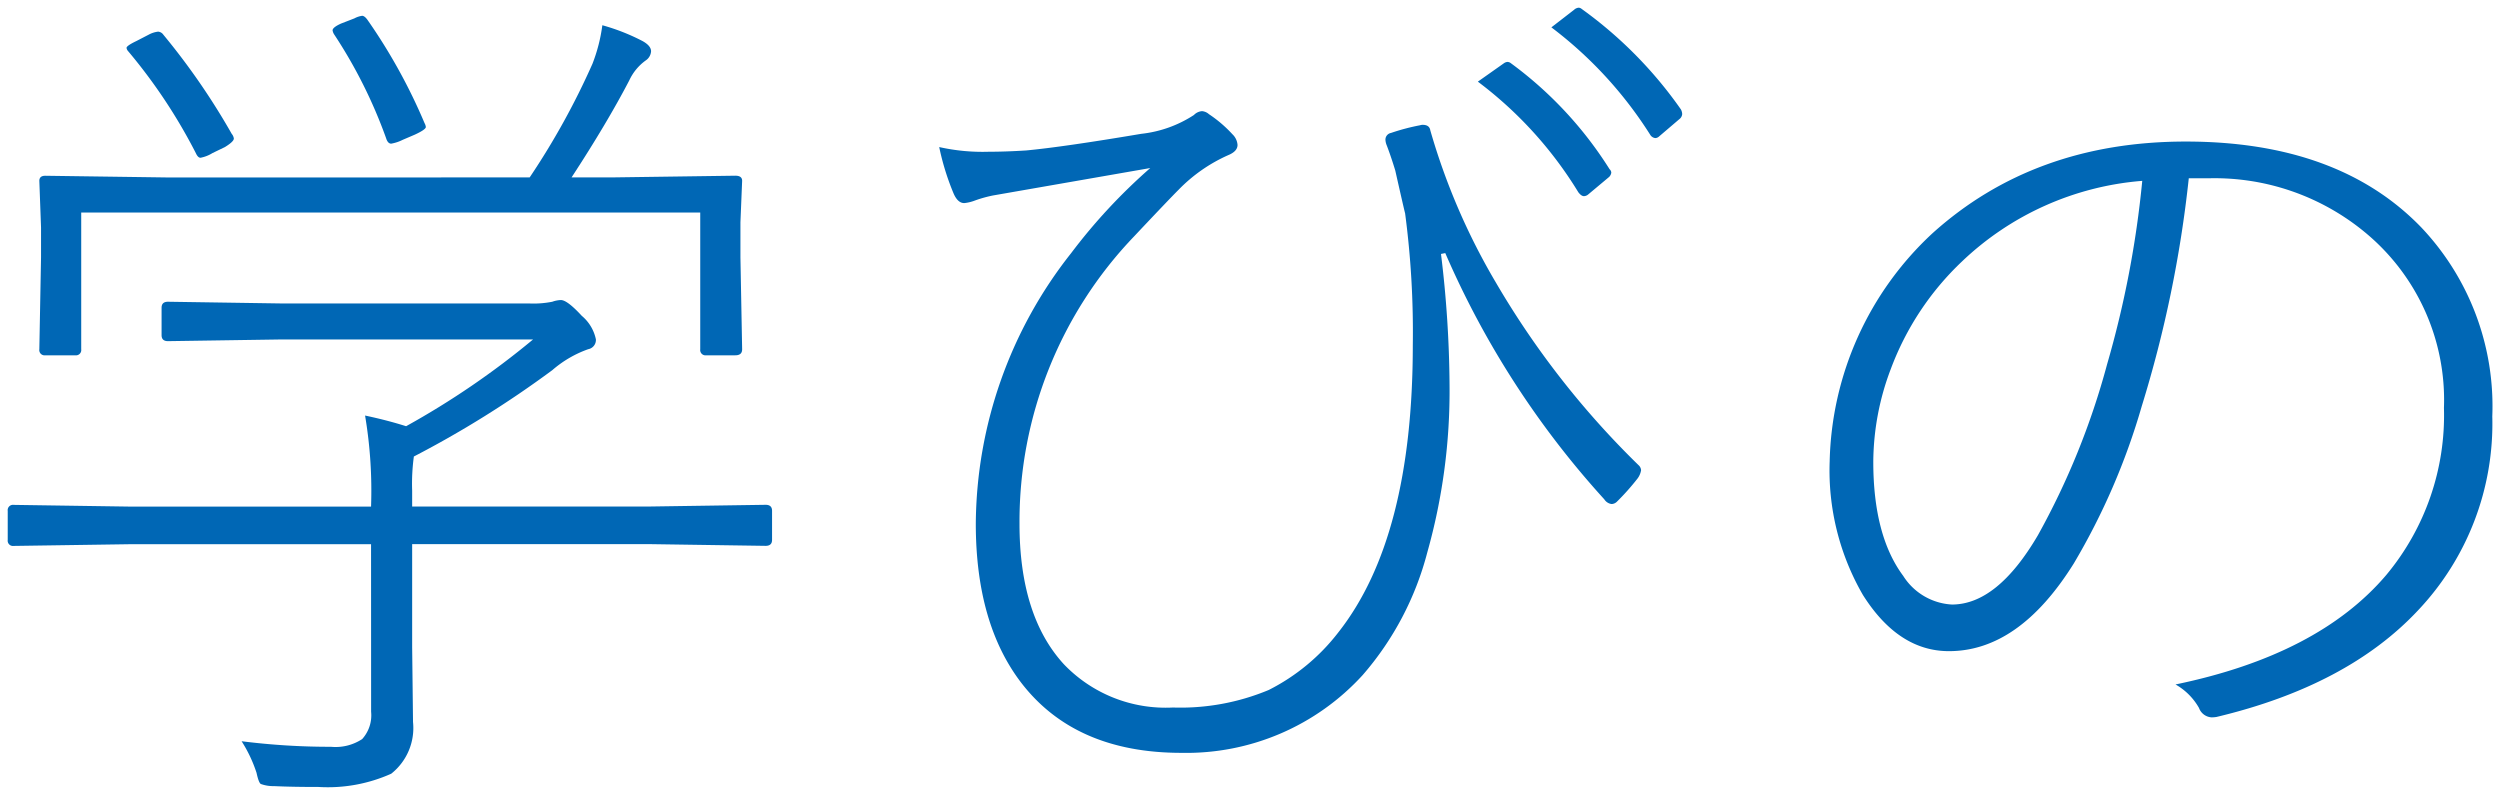
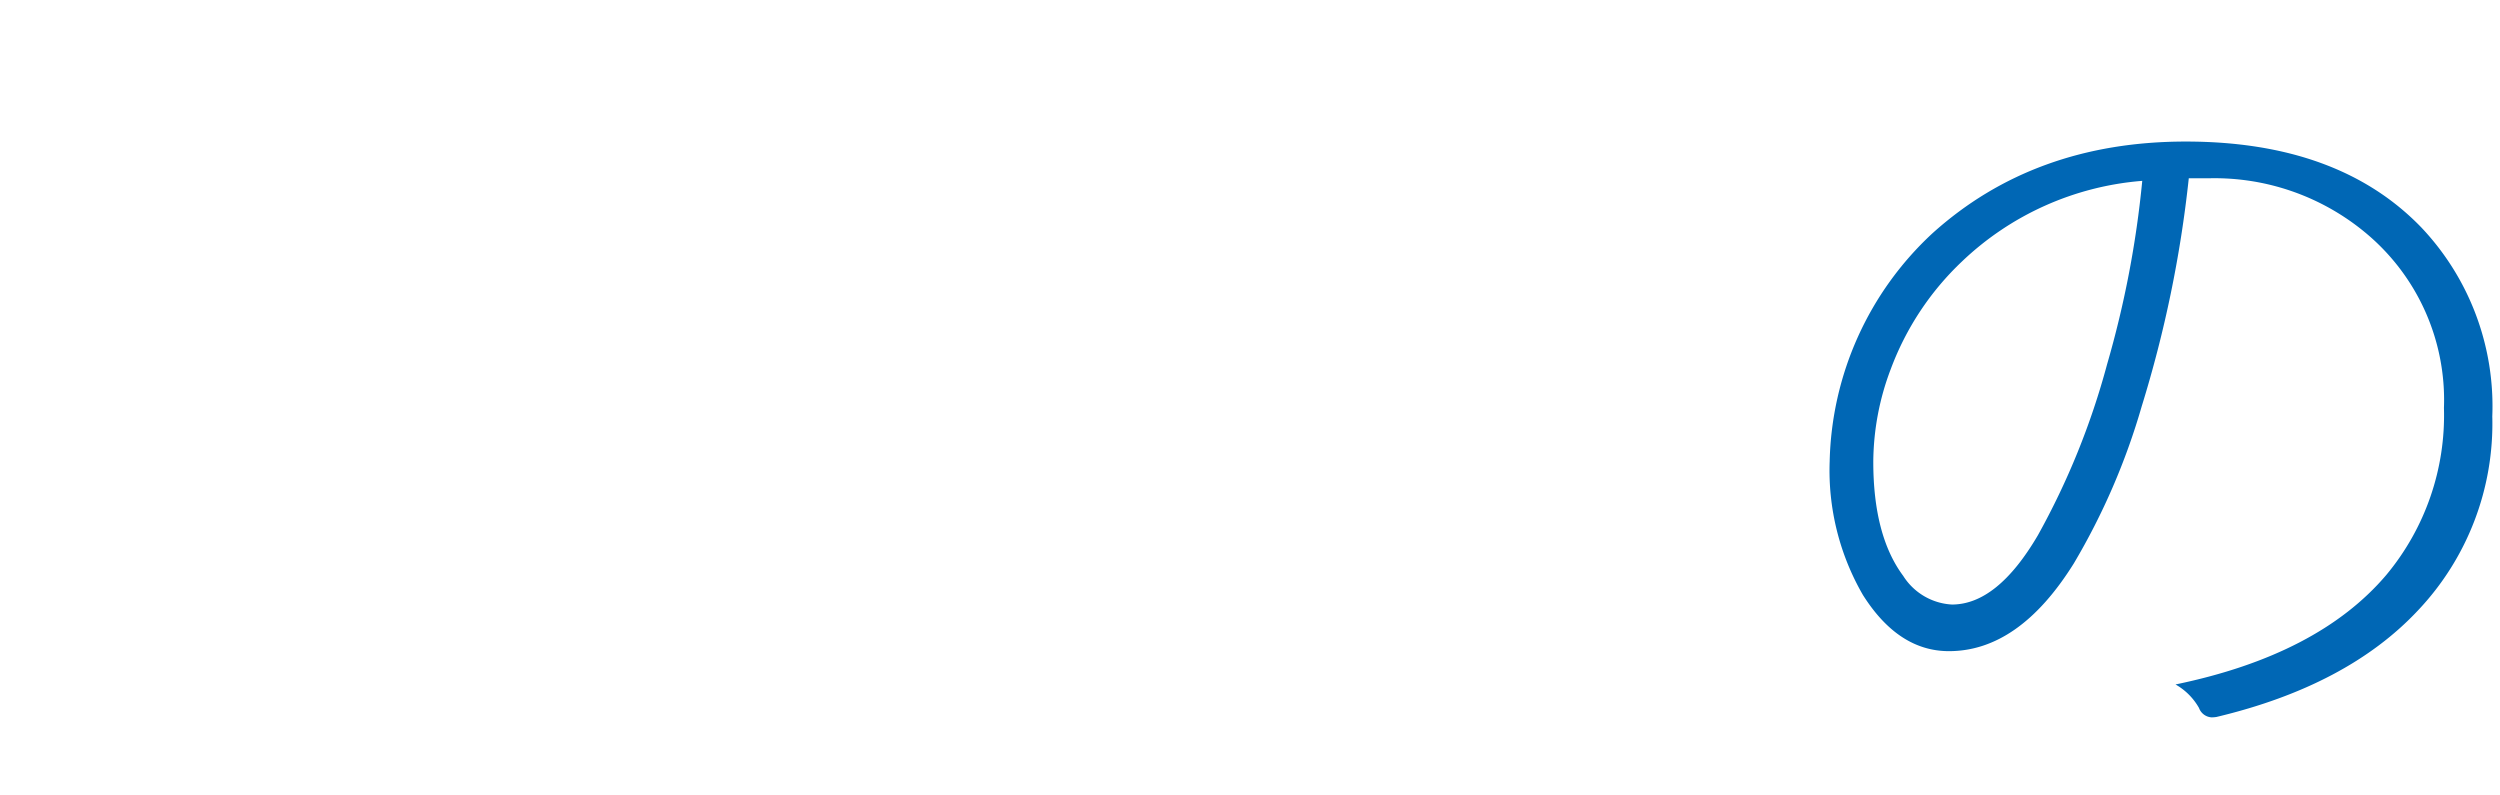
<svg xmlns="http://www.w3.org/2000/svg" width="162.523" height="51.664" viewBox="0 0 162.523 51.664">
  <g id="field-tx002" transform="translate(0.5 -23.463)">
-     <path id="パス_381" data-name="パス 381" d="M1764.418,2660.374h-15.7l-7.531.111a.344.344,0,0,1-.389-.389v-1.89a.344.344,0,0,1,.389-.389l7.531.111h15.7a29.417,29.417,0,0,0-.389-5.919q1.445.306,2.668.694a53.293,53.293,0,0,0,8.254-5.641H1758.61l-7.393.111c-.277,0-.417-.129-.417-.389V2645c0-.259.139-.389.417-.389l7.393.112H1774.7a6.277,6.277,0,0,0,1.5-.112,1.849,1.849,0,0,1,.556-.111q.416,0,1.362,1.028a2.709,2.709,0,0,1,.917,1.529.61.61,0,0,1-.5.639,7.242,7.242,0,0,0-2.334,1.362,66.924,66.924,0,0,1-9,5.614,13.057,13.057,0,0,0-.111,2.223v1.028h15.48l7.5-.111c.278,0,.417.13.417.389v1.89q0,.389-.417.389l-7.5-.111h-15.48v6.67l.056,4.891a3.785,3.785,0,0,1-1.417,3.363,10.065,10.065,0,0,1-4.725.862q-1.75,0-2.89-.055a2.374,2.374,0,0,1-.862-.139q-.14-.083-.278-.723a8.922,8.922,0,0,0-.972-2.056,45.681,45.681,0,0,0,5.808.361,3.152,3.152,0,0,0,2.029-.5,2.3,2.3,0,0,0,.583-1.778Zm10.311-23.845a48.394,48.394,0,0,0,4.085-7.393,10.767,10.767,0,0,0,.64-2.5,13.4,13.4,0,0,1,2.612,1.028q.555.307.556.667a.773.773,0,0,1-.333.583,3.313,3.313,0,0,0-1.084,1.306q-1.446,2.778-3.752,6.308h2.668l7.976-.111c.3,0,.445.111.445.333l-.111,2.7v2.279l.111,5.975c0,.26-.149.389-.445.389h-1.89a.344.344,0,0,1-.389-.389v-8.893h-40.242v8.893a.344.344,0,0,1-.389.389h-1.946a.343.343,0,0,1-.388-.389l.111-5.975v-1.946l-.111-3.029c0-.223.129-.333.388-.333l7.976.111Zm-23.817-9.282a44.943,44.943,0,0,1,4.447,6.448.6.6,0,0,1,.139.305q0,.2-.583.557l-.806.389a2.271,2.271,0,0,1-.778.305c-.111,0-.214-.1-.306-.305a35.132,35.132,0,0,0-4.391-6.615.407.407,0,0,1-.112-.223q0-.138.64-.445l.806-.417a1.692,1.692,0,0,1,.611-.194A.462.462,0,0,1,1750.912,2627.246Zm11.117,0a.681.681,0,0,1-.112-.278q0-.194.556-.445l.862-.334a1.49,1.49,0,0,1,.5-.167c.111,0,.231.093.361.278a36.51,36.51,0,0,1,3.7,6.7.644.644,0,0,1,.083.25q0,.167-.723.5l-.778.333a2.722,2.722,0,0,1-.75.25q-.223,0-.334-.361A31.649,31.649,0,0,0,1762.029,2627.246Z" transform="translate(-1740.796 -2601.532)" fill="#0067b5" stroke="rgba(0,0,0,0)" stroke-miterlimit="10" stroke-width="1" />
-     <path id="パス_382" data-name="パス 382" d="M1825.913,2634.341a12.891,12.891,0,0,0,3.223.305q1.084,0,2.418-.083,2.39-.222,7.5-1.083a7.793,7.793,0,0,0,3.418-1.223.816.816,0,0,1,.529-.25.768.768,0,0,1,.445.195,8.261,8.261,0,0,1,1.528,1.306,1.056,1.056,0,0,1,.333.695q0,.417-.612.667a10.357,10.357,0,0,0-3.224,2.251q-.667.667-2.89,3.029a26.805,26.805,0,0,0-7.448,18.676q0,6,2.89,9.143a9.156,9.156,0,0,0,7.087,2.807,14.89,14.89,0,0,0,6.225-1.14,13.23,13.23,0,0,0,4.53-3.751q4.837-6.142,4.836-18.676a58.937,58.937,0,0,0-.5-8.561q-.056-.193-.639-2.779-.279-.917-.556-1.64a1.073,1.073,0,0,1-.084-.36.442.442,0,0,1,.361-.445,13.79,13.79,0,0,1,1.89-.5.559.559,0,0,1,.167-.028c.3,0,.462.121.5.362a42.471,42.471,0,0,0,4.28,9.922,56.044,56.044,0,0,0,9.254,11.838.48.48,0,0,1,.167.334,1.224,1.224,0,0,1-.223.528,15.457,15.457,0,0,1-1.362,1.529.52.52,0,0,1-.333.139.668.668,0,0,1-.473-.306,58.062,58.062,0,0,1-10.338-16.008l-.278.056a73.172,73.172,0,0,1,.556,8.532,38.647,38.647,0,0,1-1.446,10.867,19.712,19.712,0,0,1-4.2,7.976,15.515,15.515,0,0,1-11.783,5.058q-6.893,0-10.395-4.53-2.974-3.862-2.974-10.366a28.632,28.632,0,0,1,6.2-17.592,36.66,36.66,0,0,1,5.142-5.53l-10.2,1.779a8.169,8.169,0,0,0-1.2.333,2.661,2.661,0,0,1-.694.167q-.445,0-.723-.7A16.544,16.544,0,0,1,1825.913,2634.341Zm35.017-4.252,1.7-1.2a.477.477,0,0,1,.222-.083.374.374,0,0,1,.223.083,25.13,25.13,0,0,1,6.419,6.893.321.321,0,0,1,.111.222.482.482,0,0,1-.139.278l-1.362,1.14a.448.448,0,0,1-.278.111c-.111,0-.232-.083-.361-.25A25.765,25.765,0,0,0,1860.93,2630.089Zm4.78-3.53,1.473-1.139a.5.5,0,0,1,.306-.139.341.341,0,0,1,.194.083,27.317,27.317,0,0,1,6.448,6.531.7.7,0,0,1,.083.306.461.461,0,0,1-.195.334l-1.334,1.139a.37.37,0,0,1-.222.083.446.446,0,0,1-.333-.222A26.465,26.465,0,0,0,1865.71,2626.559Z" transform="translate(-1765.356 -2601.318)" fill="#0067b5" stroke="rgba(0,0,0,0)" stroke-miterlimit="10" stroke-width="1" />
    <path id="パス_383" data-name="パス 383" d="M1930.625,2639.9a78.106,78.106,0,0,1-3.057,14.813,43.866,43.866,0,0,1-4.419,10.227q-3.558,5.7-8.115,5.7-3.281,0-5.586-3.641a16.155,16.155,0,0,1-2.168-8.7,20.828,20.828,0,0,1,6.67-14.813q6.615-5.974,16.48-5.975,9.921,0,15.313,5.585a16.9,16.9,0,0,1,4.613,12.284,17.661,17.661,0,0,1-4.836,12.617q-4.586,4.892-13.09,6.92a2.3,2.3,0,0,1-.306.028.928.928,0,0,1-.834-.611,4.041,4.041,0,0,0-1.528-1.529q9.282-1.918,13.7-7.115a16.213,16.213,0,0,0,3.751-10.866,14.113,14.113,0,0,0-5.113-11.395,15.348,15.348,0,0,0-10.172-3.53Zm-3.029.167a19.17,19.17,0,0,0-11.728,5.252,18.533,18.533,0,0,0-4.614,6.976,17.184,17.184,0,0,0-1.139,6.031q0,4.808,1.945,7.42a4,4,0,0,0,3.168,1.863q2.945,0,5.586-4.5a48.983,48.983,0,0,0,4.5-11.116A65.163,65.163,0,0,0,1927.6,2640.065Z" transform="translate(-1788.834 -2604.846)" fill="#0067b5" stroke="rgba(0,0,0,0)" stroke-miterlimit="10" stroke-width="1" />
  </g>
</svg>